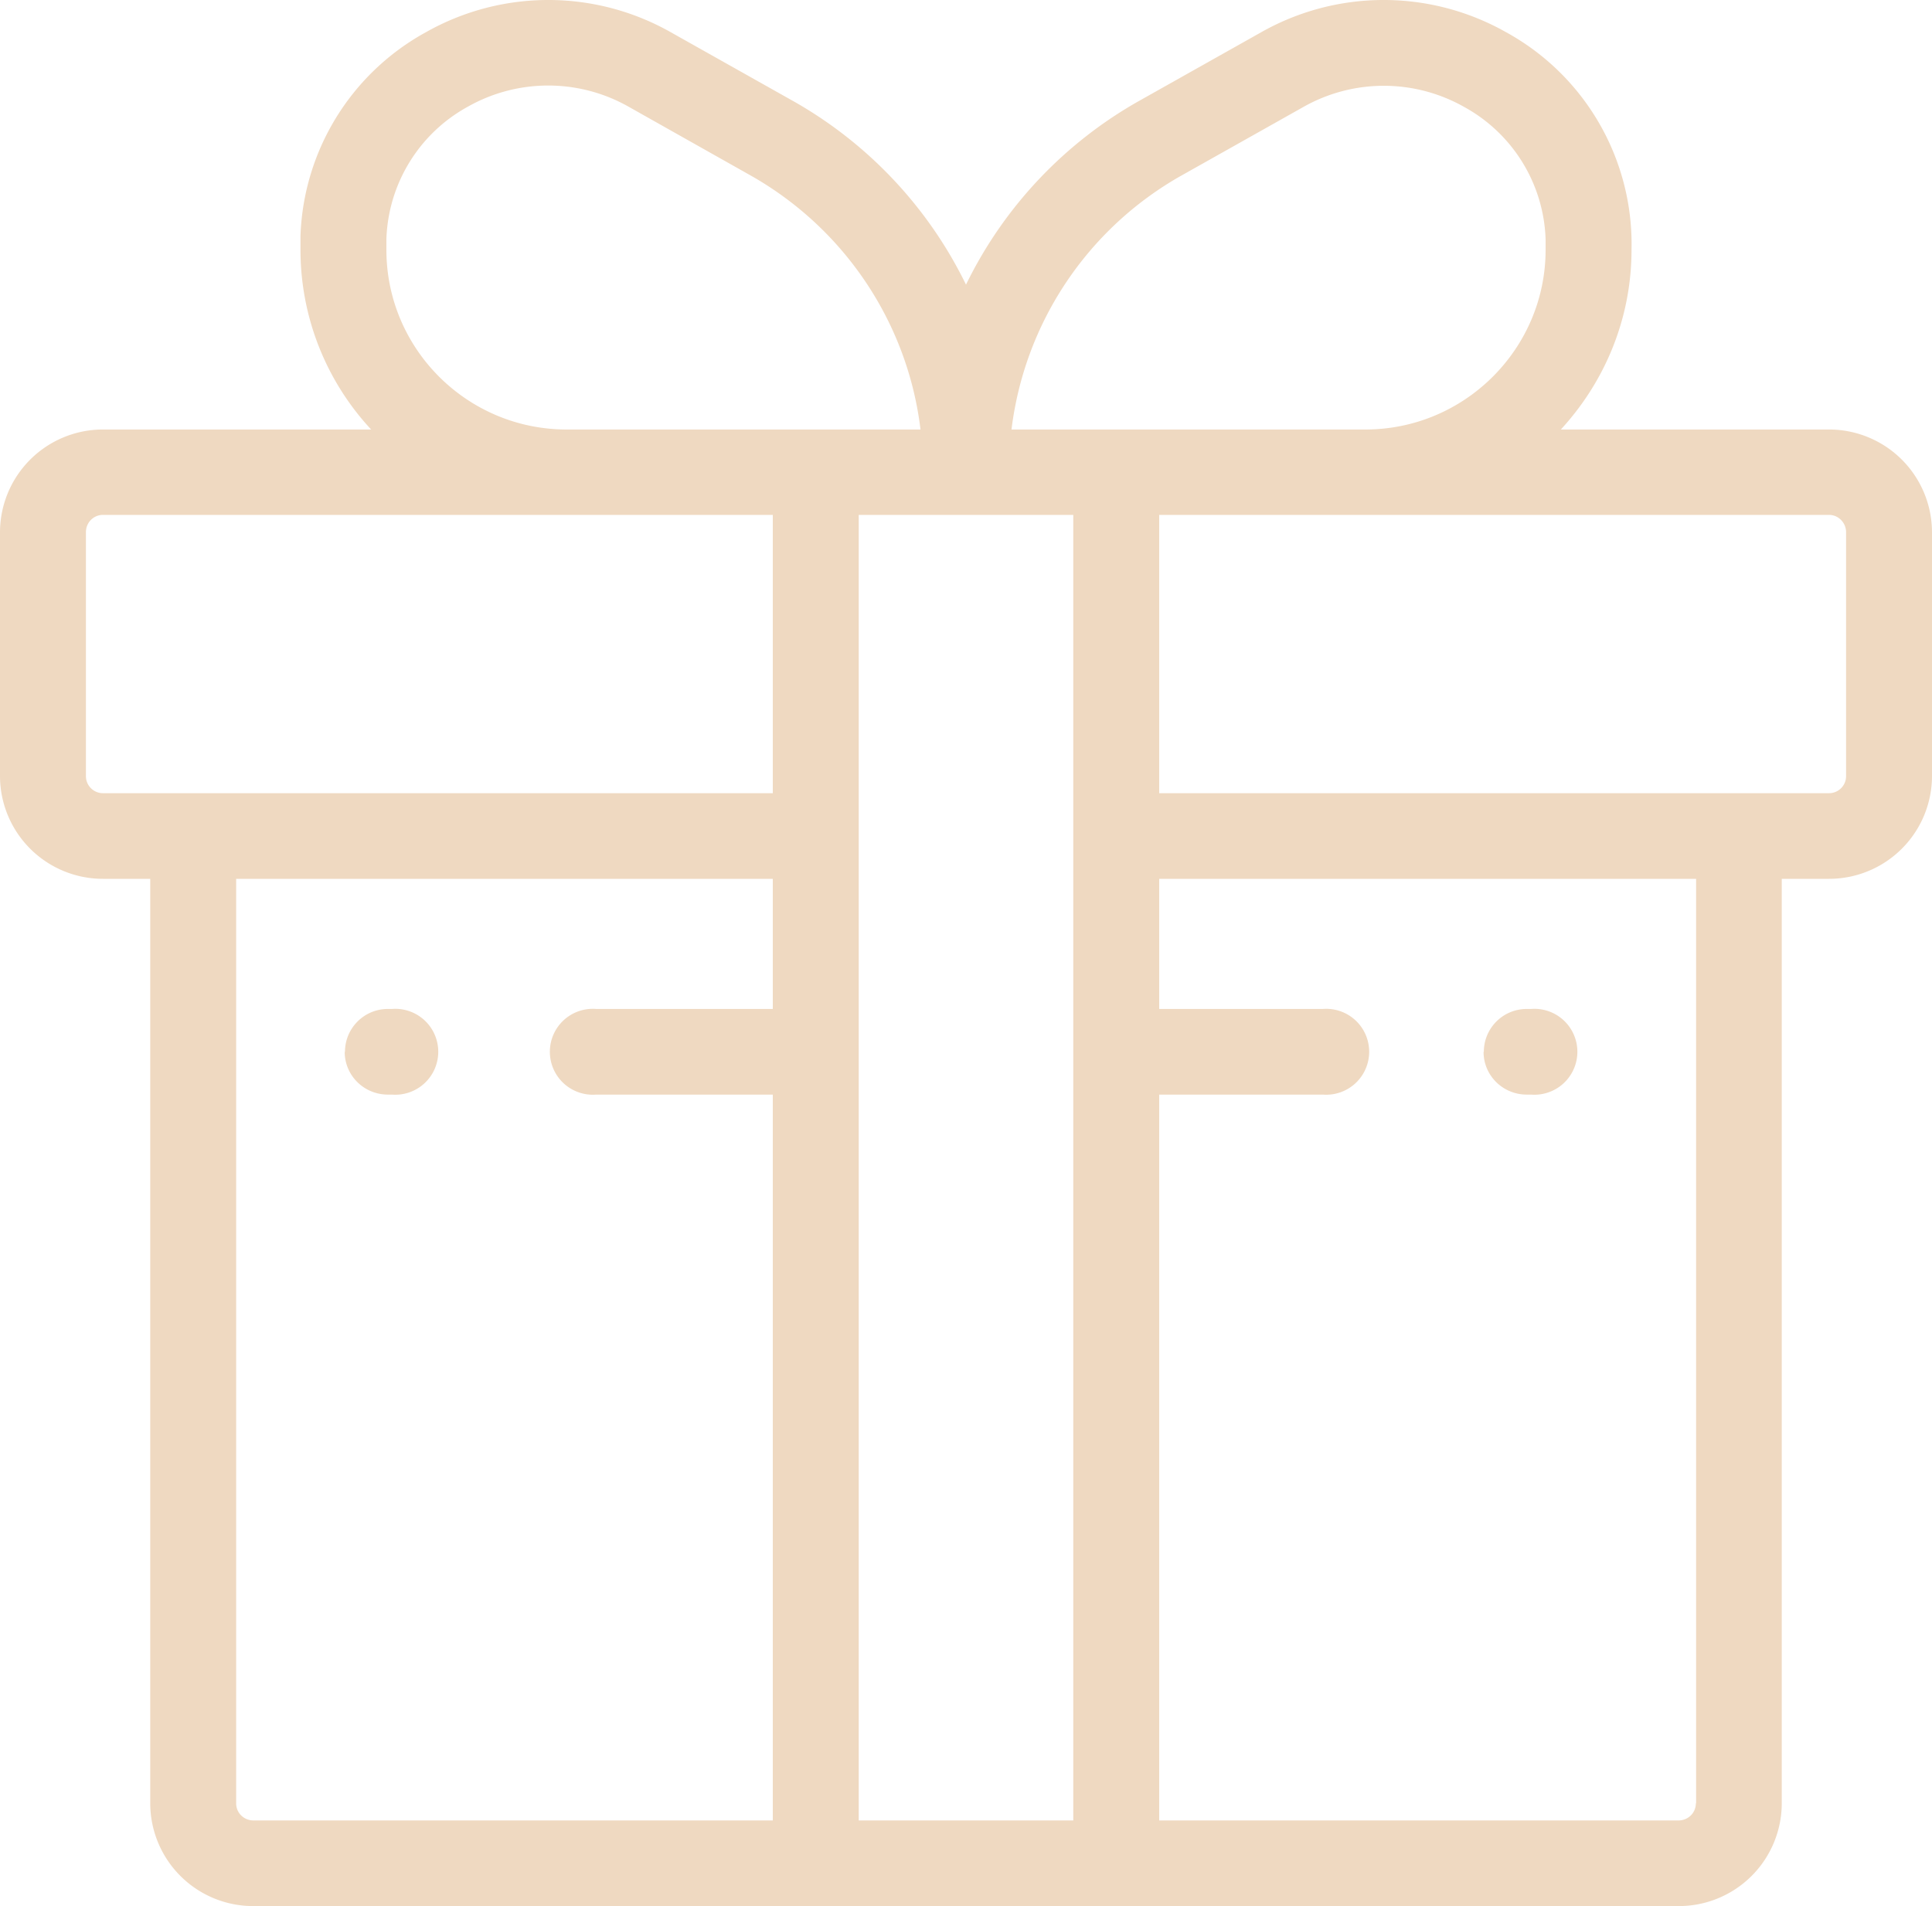
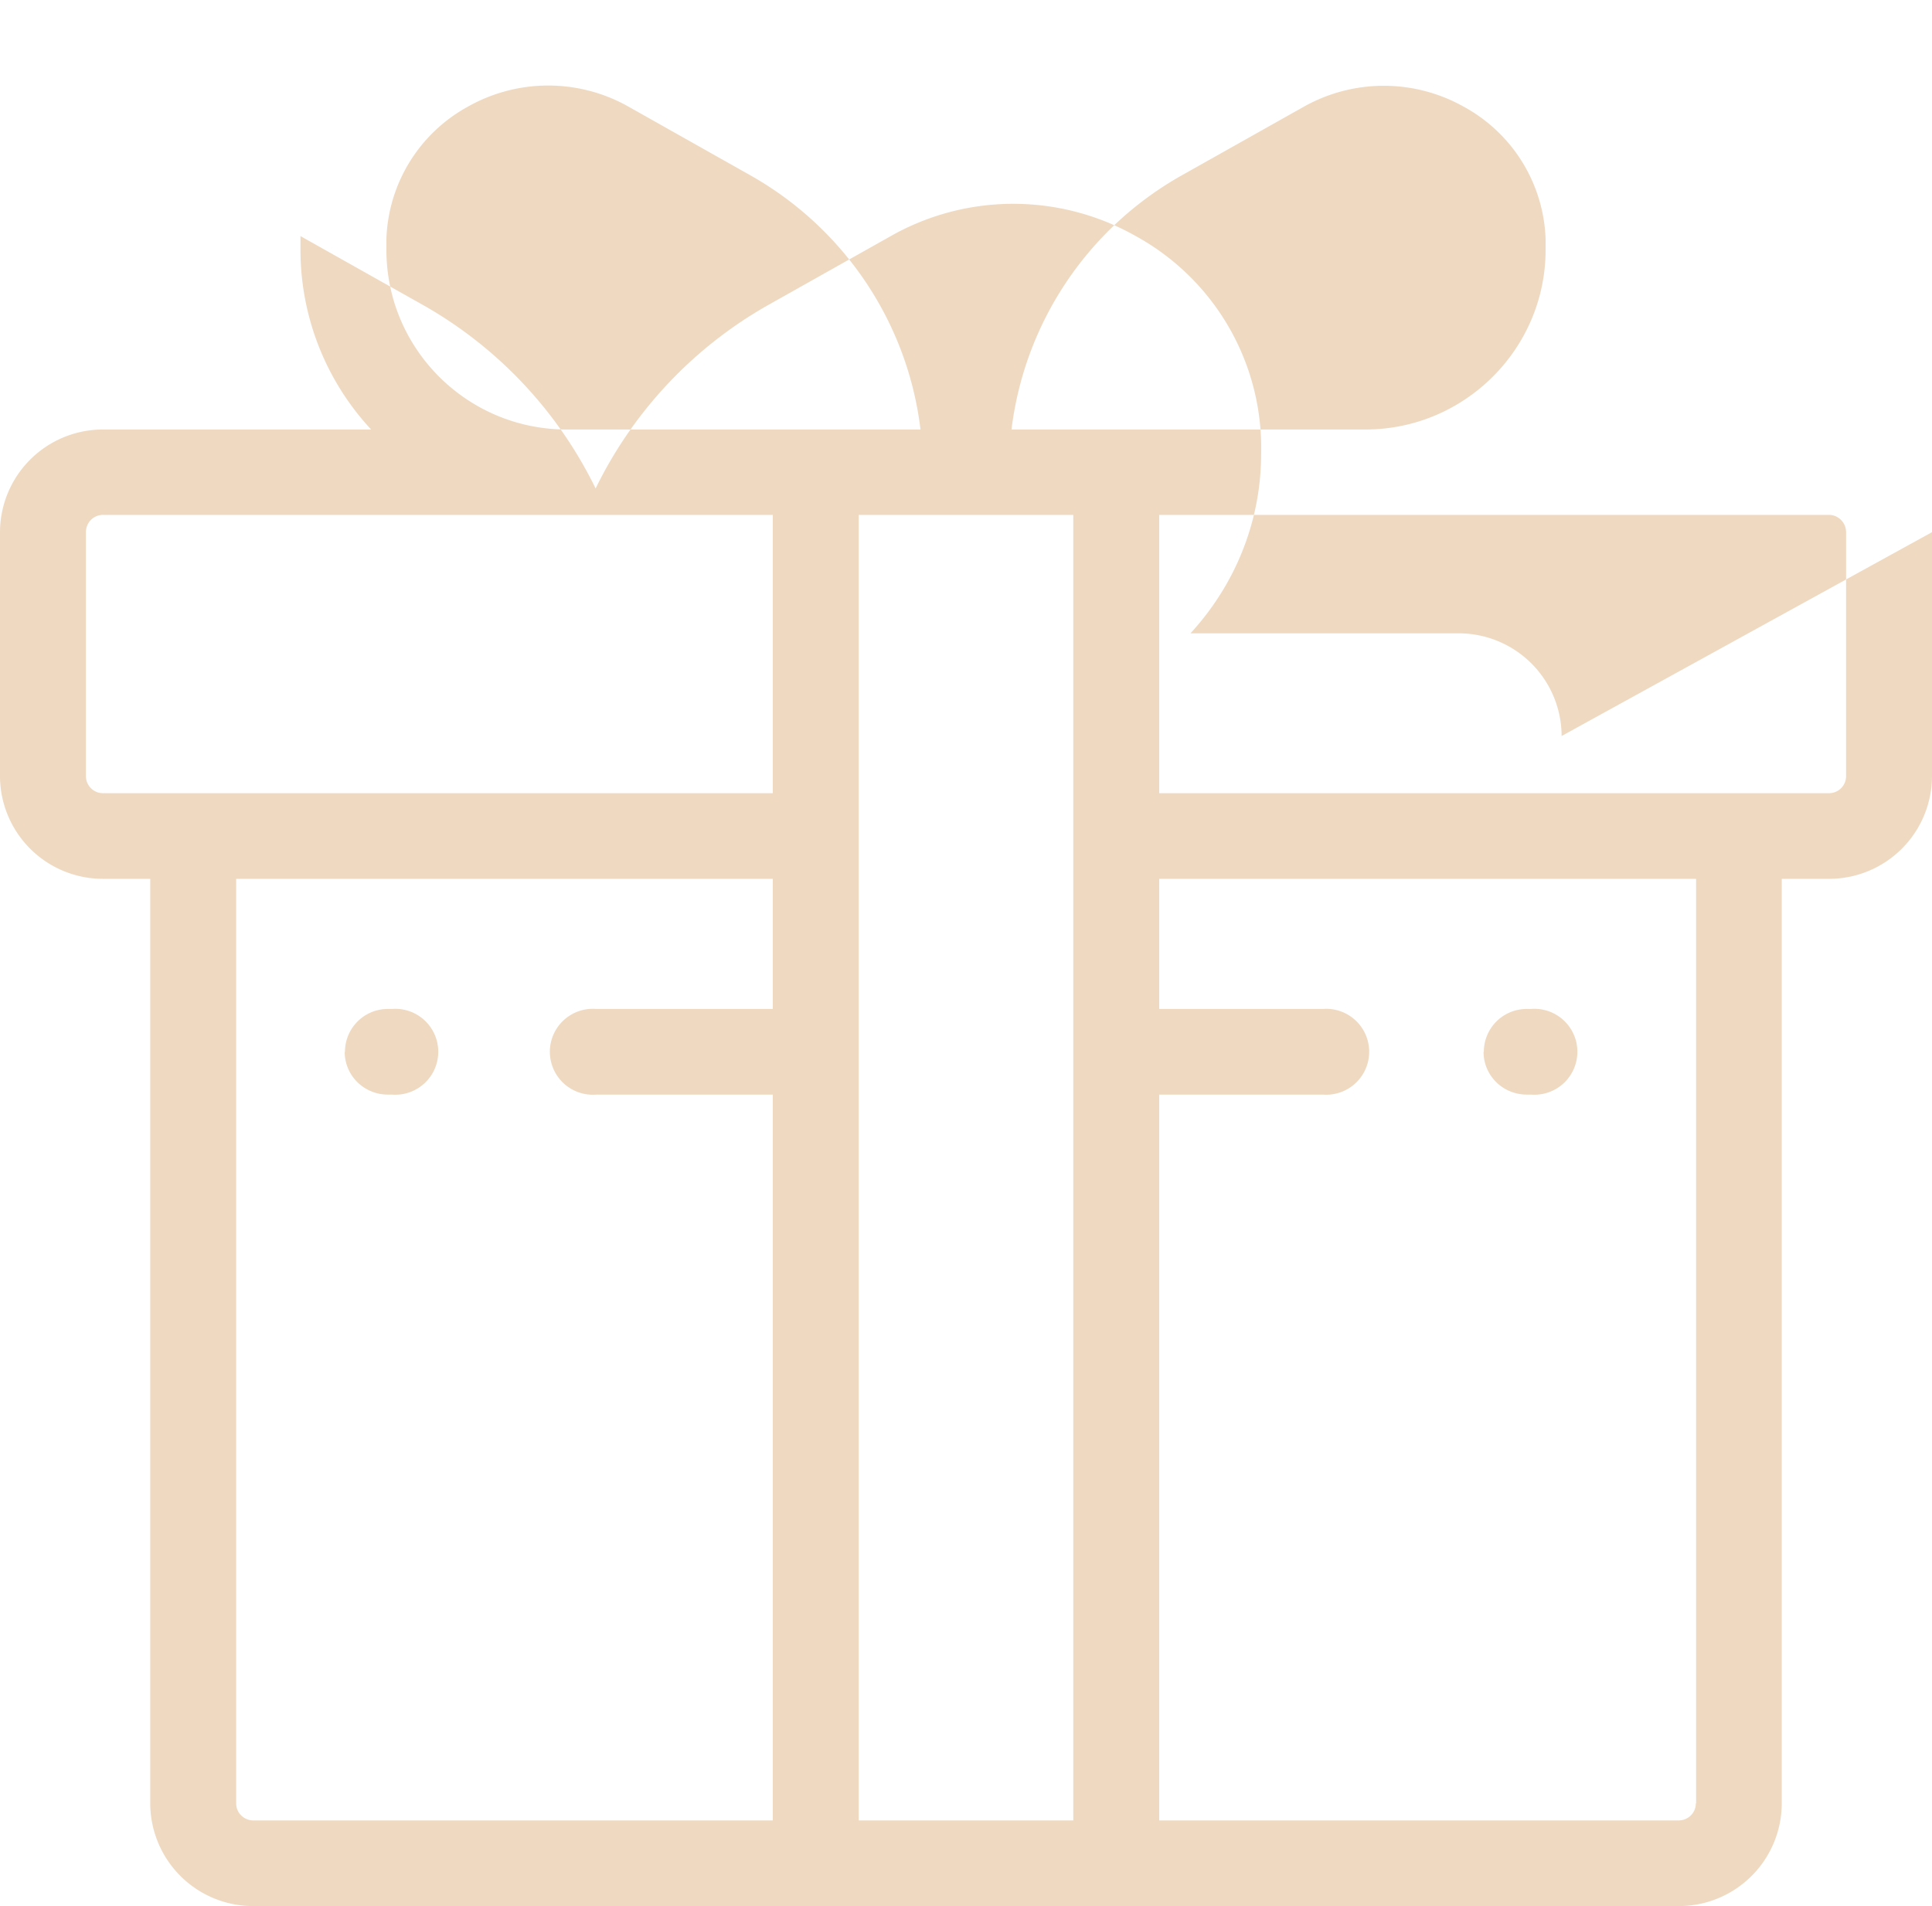
<svg xmlns="http://www.w3.org/2000/svg" xmlns:xlink="http://www.w3.org/1999/xlink" width="76" height="75" viewBox="0 0 76 75">
  <defs>
-     <path id="pweya" d="M995 225.94v9.6a4.05 4.05 0 0 1-4.05 4.04h-1.86v36.38a4.05 4.05 0 0 1-4.06 4.04h-56.06a4.05 4.05 0 0 1-4.06-4.04v-36.38h-1.86a4.05 4.05 0 0 1-4.05-4.04v-9.6a4.05 4.05 0 0 1 4.05-4.04h10.55a10.38 10.38 0 0 1-2.78-7.07v-.54a9.51 9.51 0 0 1 4.93-8.02 9.78 9.78 0 0 1 9.64 0l4.8 2.7a16.7 16.7 0 0 1 6.81 7.23 16.7 16.7 0 0 1 6.81-7.23l4.8-2.7a9.78 9.78 0 0 1 9.64 0 9.51 9.51 0 0 1 4.93 8.56c0 2.72-1.06 5.2-2.78 7.07h10.55a4.05 4.05 0 0 1 4.05 4.04zm-36.21-4.04h13.92c3.91 0 7.09-3.18 7.09-7.07v-.42a6.17 6.17 0 0 0-3.2-5.2 6.42 6.42 0 0 0-6.33 0l-4.8 2.7a13.33 13.33 0 0 0-6.68 9.99zm-24.59-7.07c0 3.9 3.18 7.07 7.09 7.07h13.92c-.5-4.17-2.97-7.9-6.69-10l-4.79-2.7a6.42 6.42 0 0 0-6.33 0 6.17 6.17 0 0 0-3.2 5.2v.43zm15.2 29.87v-5.12h-21.11v36.38c0 .37.3.67.68.67h20.43v-28.56h-6.95a1.69 1.69 0 1 1 0-3.37zm0-19.44h-26.35c-.37 0-.67.3-.67.68v9.6c0 .37.3.67.67.67h26.35zm11.82 0h-8.44v51.37h8.44zm24.5 50.7v-36.38H964.6v5.12h6.44a1.69 1.69 0 1 1 0 3.37h-6.44v28.56h20.43c.38 0 .68-.3.68-.67zm5.9-40.42v-9.6c0-.37-.3-.68-.67-.68H964.6v10.95h26.35c.37 0 .67-.3.67-.67zm-14.25 10.85c0-.93.75-1.69 1.69-1.69h.17a1.69 1.69 0 1 1 0 3.37h-.17c-.94 0-1.7-.75-1.7-1.68zm-44.8 0c0-.93.75-1.69 1.69-1.69h.16a1.69 1.69 0 1 1 0 3.37h-.16c-.94 0-1.7-.75-1.7-1.68z" />
+     <path id="pweya" d="M995 225.94v9.6a4.05 4.05 0 0 1-4.05 4.04h-1.86v36.38a4.05 4.05 0 0 1-4.06 4.04h-56.06a4.05 4.05 0 0 1-4.06-4.04v-36.38h-1.86a4.05 4.05 0 0 1-4.05-4.04v-9.6a4.05 4.05 0 0 1 4.05-4.04h10.55a10.38 10.38 0 0 1-2.78-7.07v-.54l4.8 2.7a16.7 16.7 0 0 1 6.81 7.23 16.7 16.7 0 0 1 6.81-7.23l4.8-2.7a9.78 9.78 0 0 1 9.64 0 9.51 9.51 0 0 1 4.93 8.56c0 2.72-1.06 5.2-2.78 7.07h10.55a4.05 4.05 0 0 1 4.05 4.04zm-36.21-4.04h13.92c3.91 0 7.09-3.18 7.09-7.07v-.42a6.17 6.17 0 0 0-3.2-5.2 6.42 6.42 0 0 0-6.33 0l-4.8 2.7a13.33 13.33 0 0 0-6.68 9.99zm-24.59-7.07c0 3.9 3.18 7.07 7.09 7.07h13.92c-.5-4.17-2.97-7.9-6.69-10l-4.79-2.7a6.42 6.42 0 0 0-6.33 0 6.17 6.17 0 0 0-3.2 5.2v.43zm15.2 29.87v-5.12h-21.11v36.38c0 .37.3.67.68.67h20.43v-28.56h-6.95a1.69 1.69 0 1 1 0-3.37zm0-19.44h-26.35c-.37 0-.67.3-.67.68v9.6c0 .37.3.67.67.67h26.35zm11.82 0h-8.44v51.37h8.44zm24.5 50.7v-36.38H964.6v5.12h6.44a1.69 1.69 0 1 1 0 3.37h-6.44v28.56h20.43c.38 0 .68-.3.68-.67zm5.9-40.42v-9.6c0-.37-.3-.68-.67-.68H964.6v10.95h26.35c.37 0 .67-.3.67-.67zm-14.25 10.85c0-.93.75-1.69 1.69-1.69h.17a1.69 1.69 0 1 1 0 3.37h-.17c-.94 0-1.7-.75-1.7-1.68zm-44.8 0c0-.93.75-1.69 1.69-1.69h.16a1.69 1.69 0 1 1 0 3.37h-.16c-.94 0-1.7-.75-1.7-1.68z" />
  </defs>
  <g>
    <g transform="translate(-919 -205)">
      <use fill="#efd9c1" xlink:href="#pweya" />
    </g>
  </g>
</svg>